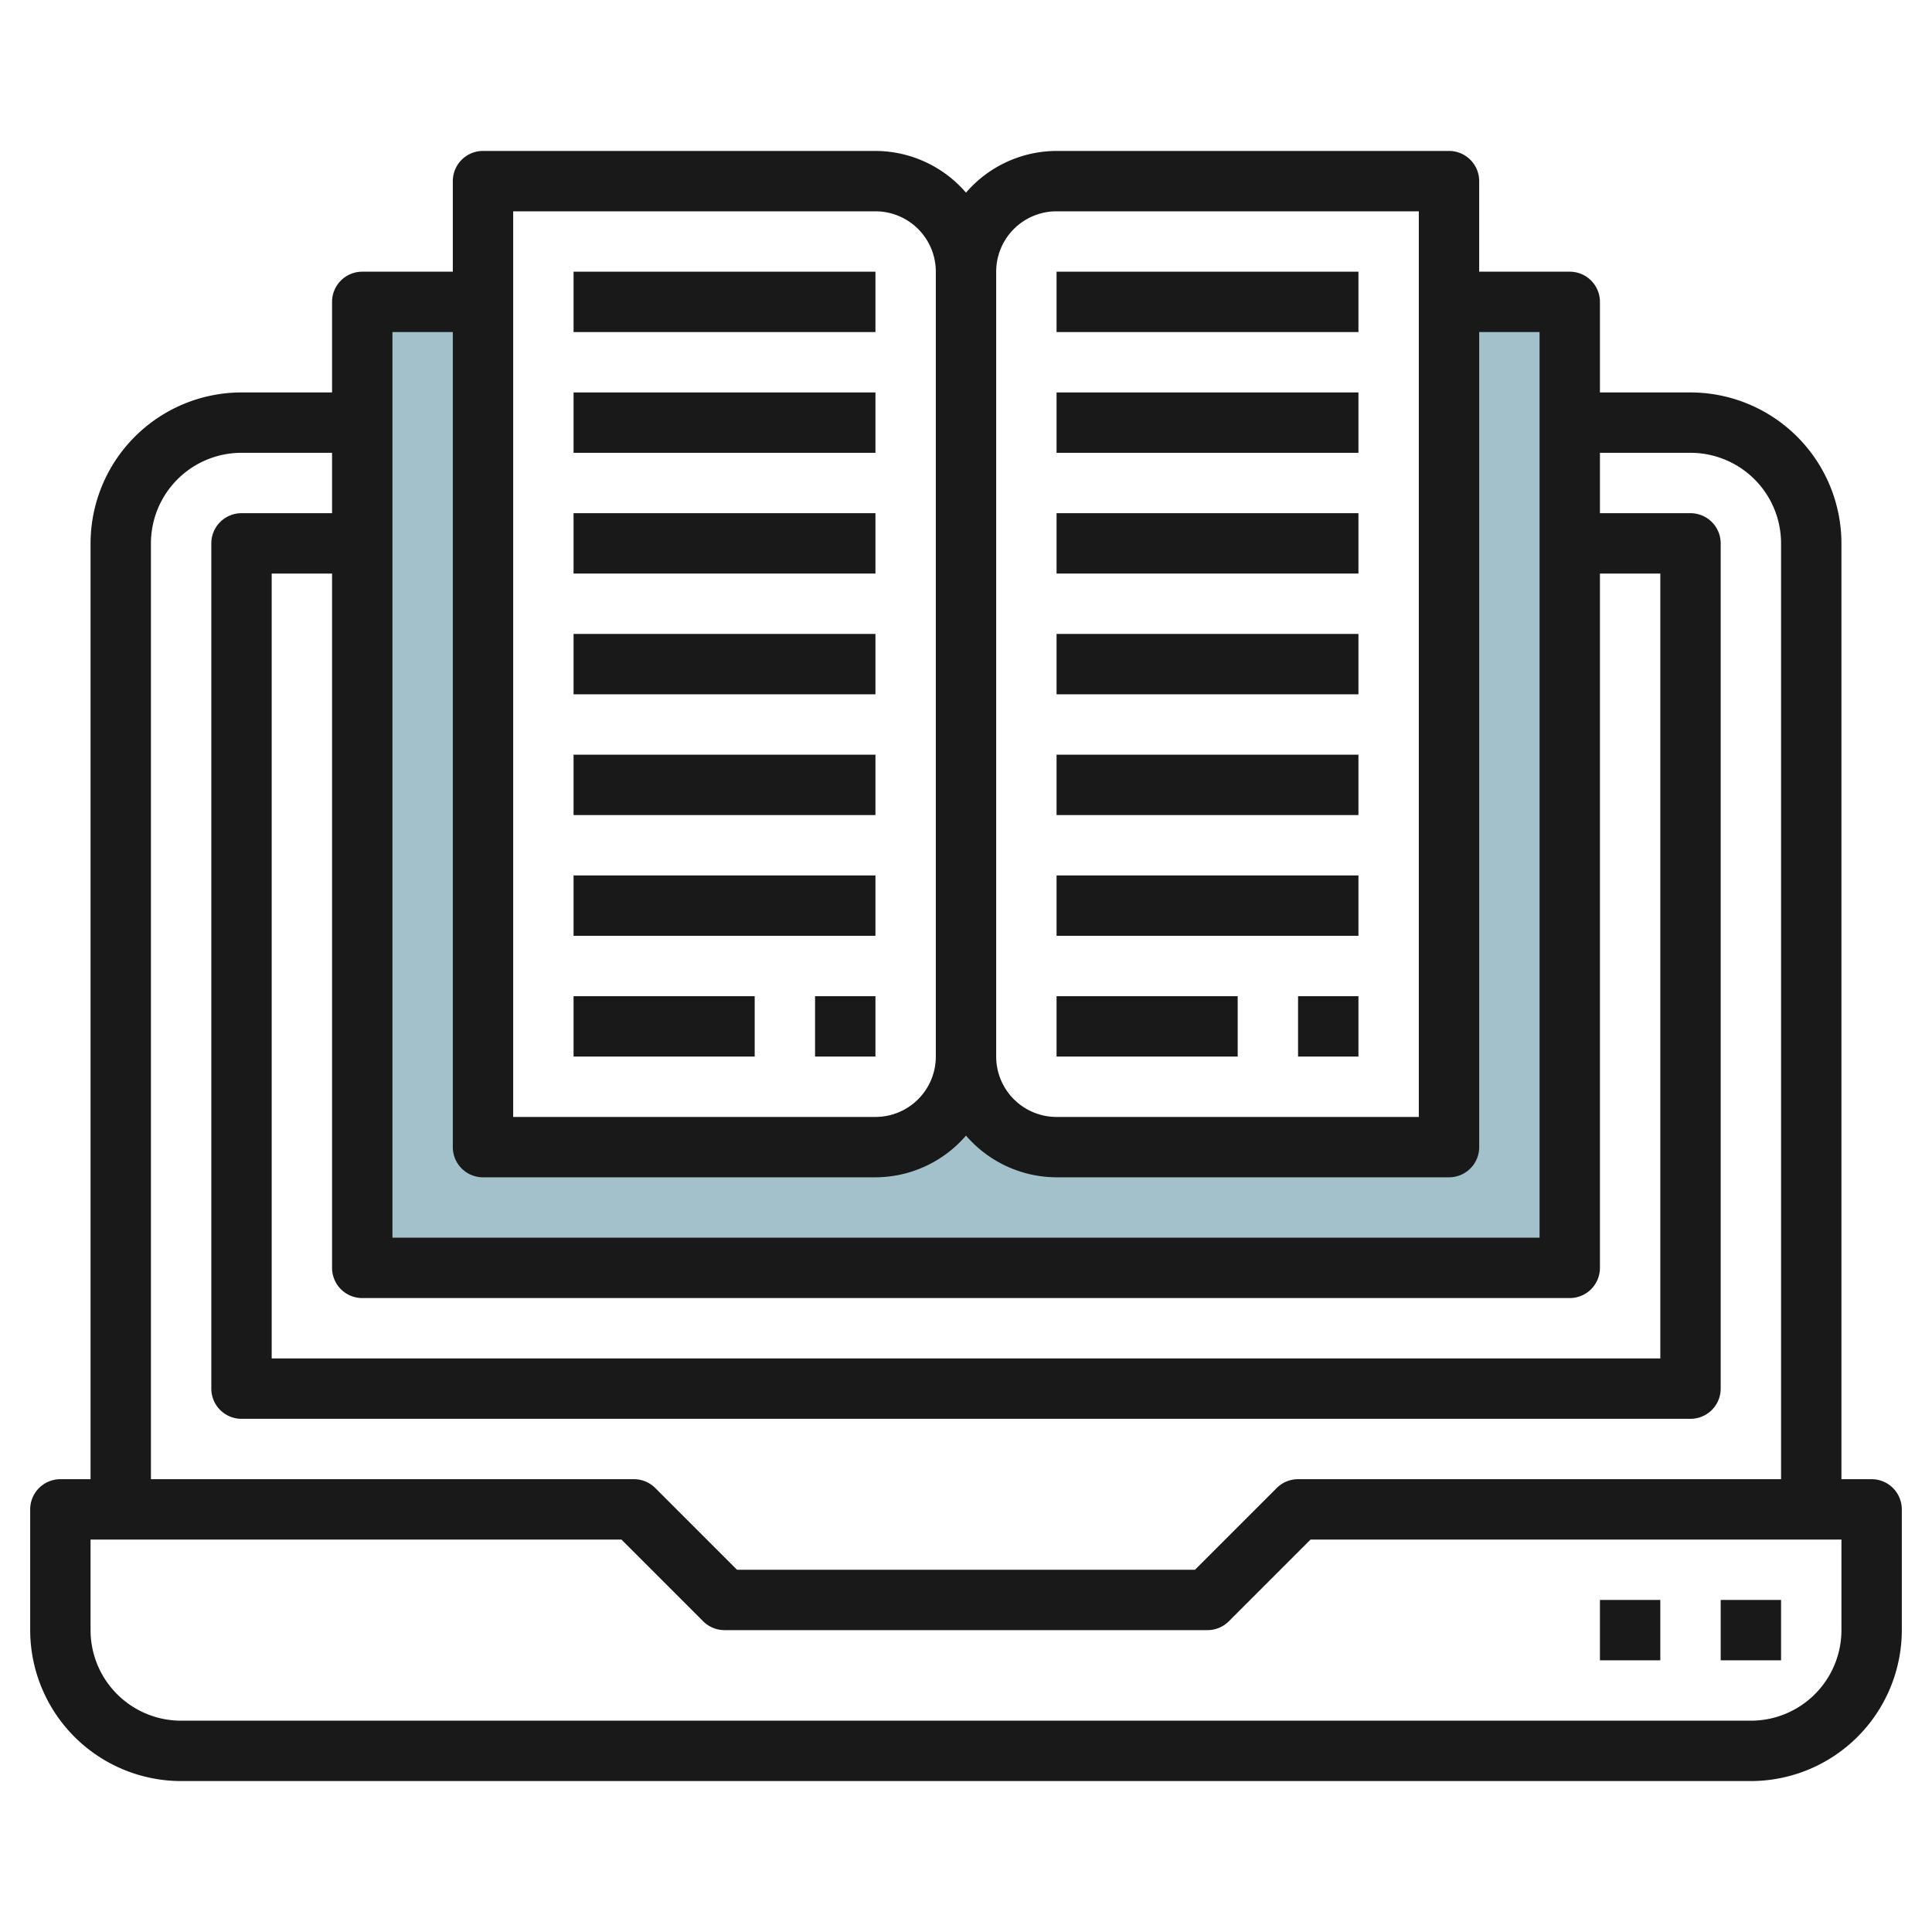
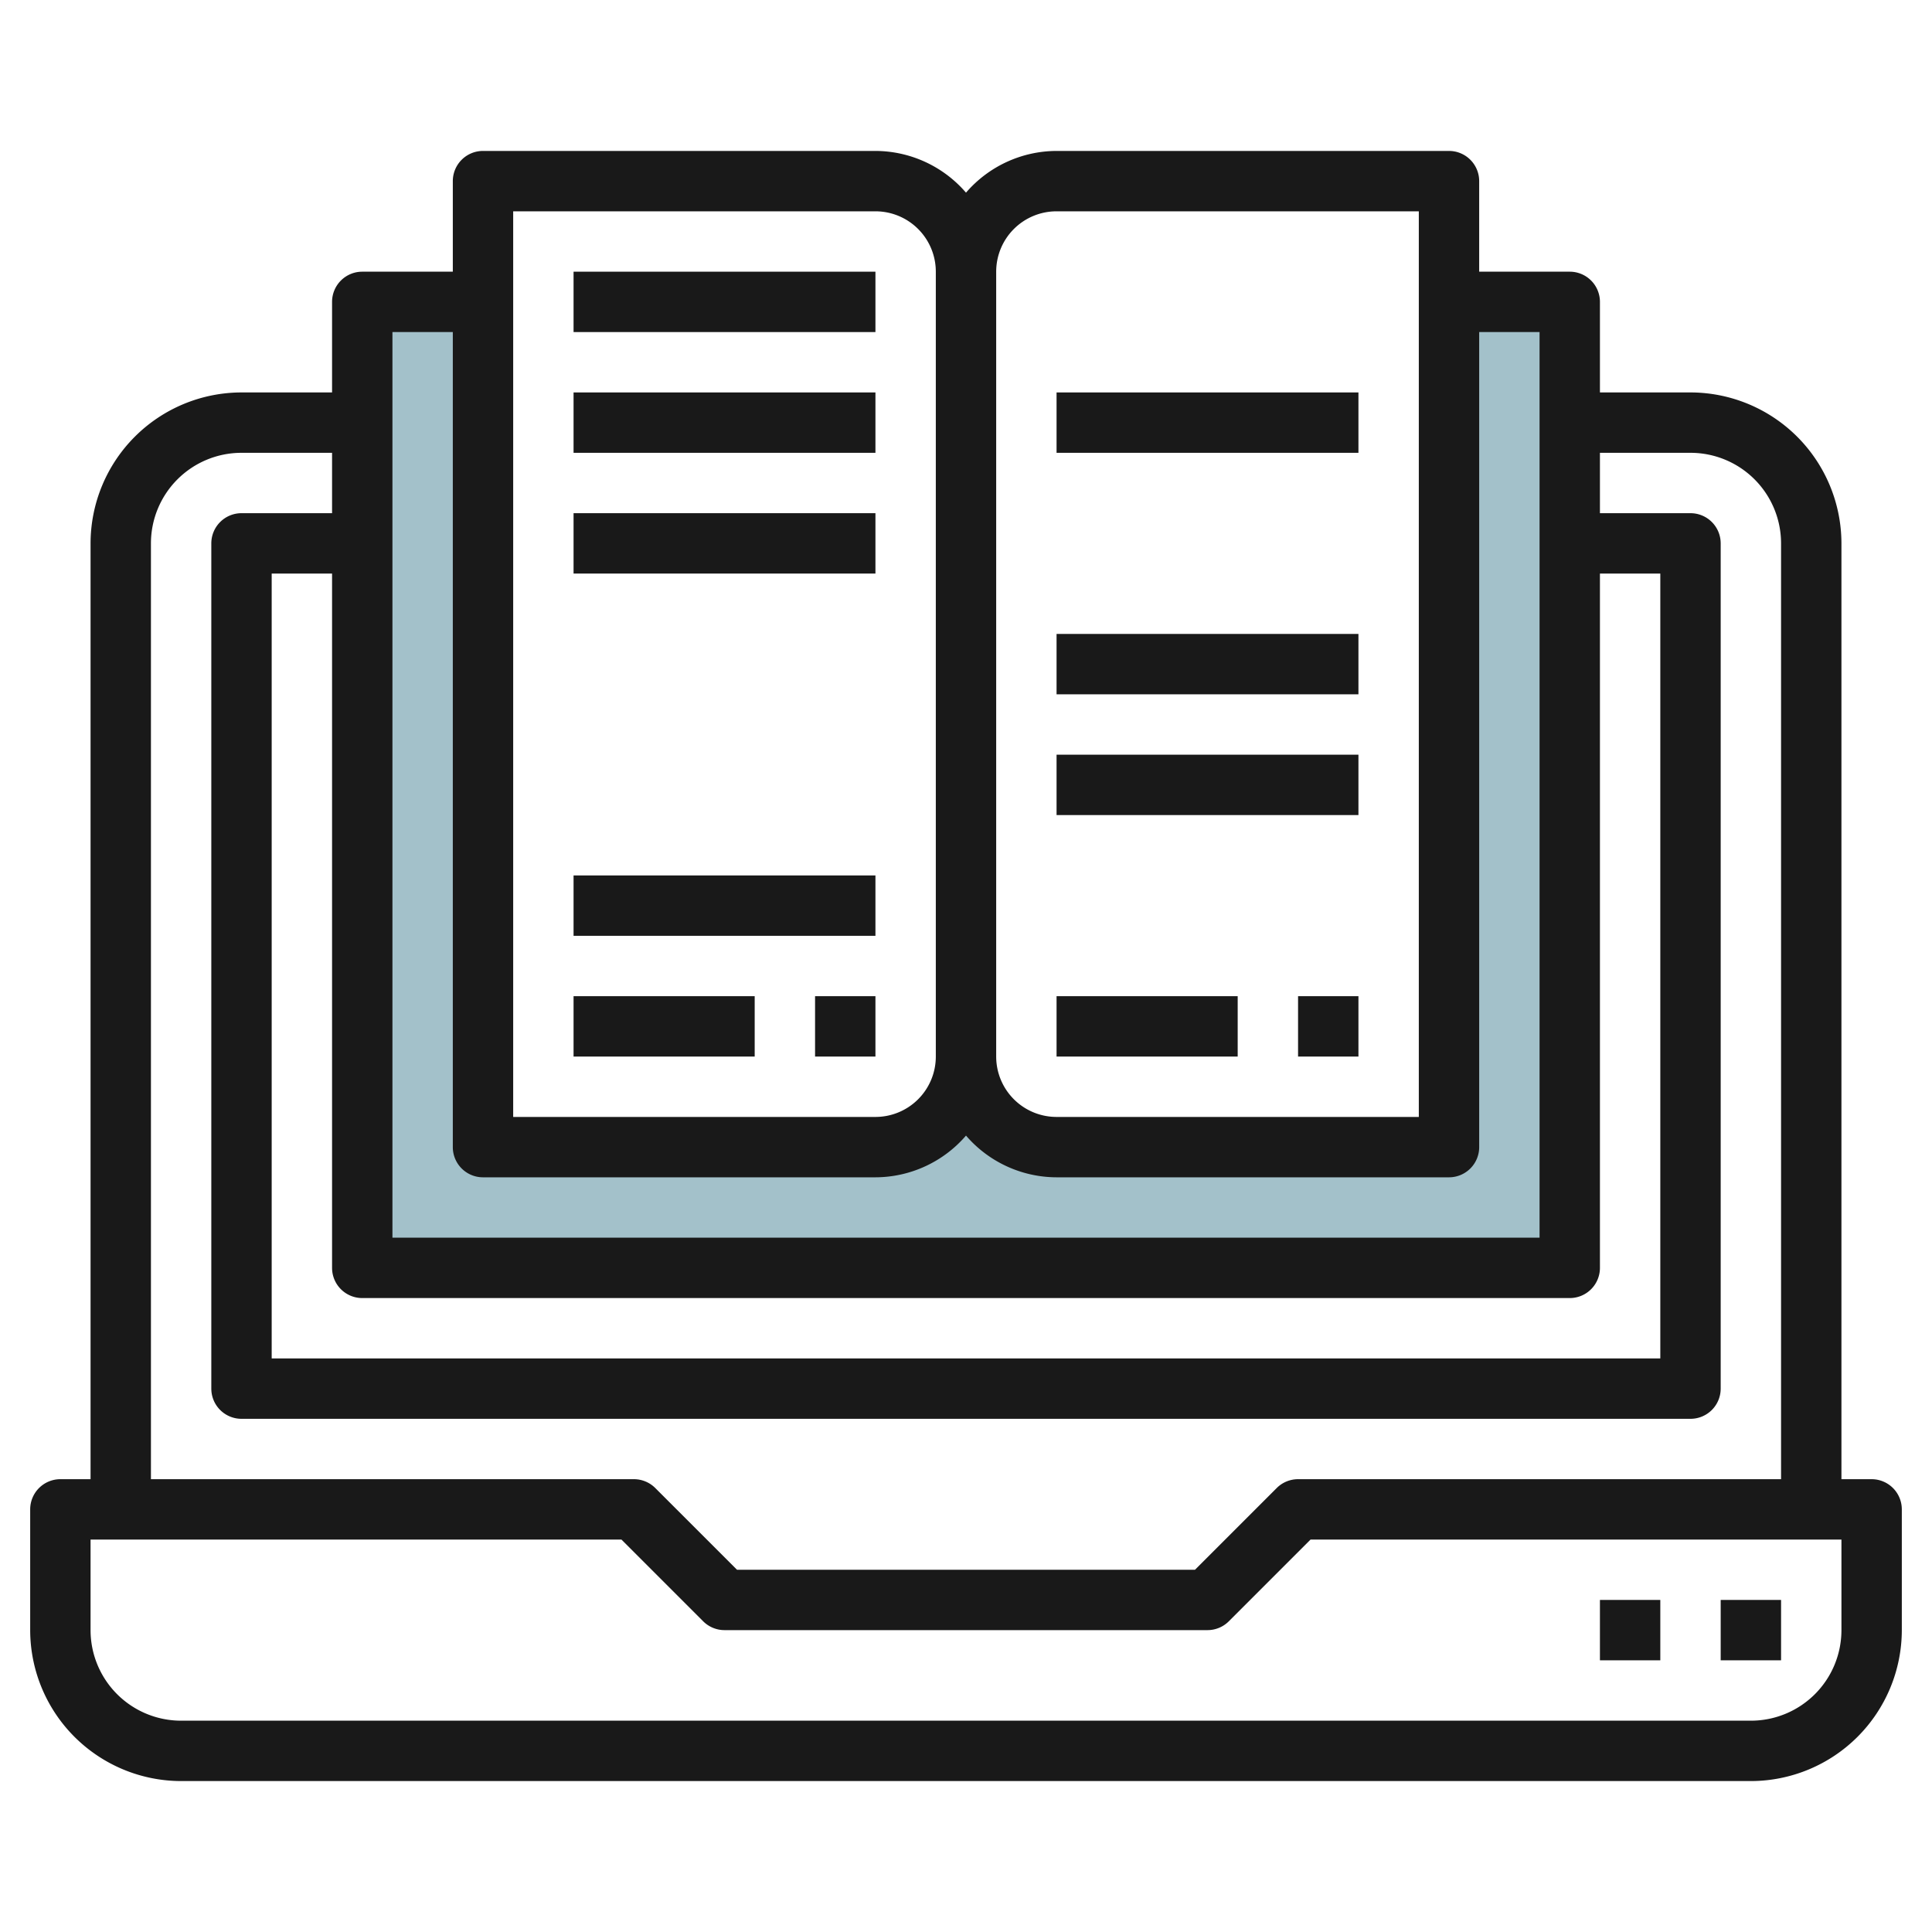
<svg xmlns="http://www.w3.org/2000/svg" id="Layer_3" height="512" viewBox="0 0 64 64" width="512" data-name="Layer 3">
  <path d="m48 10v28h-13a3 3 0 0 1 -3-3 3 3 0 0 1 -3 3h-13v-28h-4v32h40v-32z" fill="#a3c1ca" />
  <g fill="#191919">
    <path d="m62 49h-1v-31a5.006 5.006 0 0 0 -5-5h-3v-3a1 1 0 0 0 -1-1h-3v-3a1 1 0 0 0 -1-1h-13a3.974 3.974 0 0 0 -3 1.382 3.974 3.974 0 0 0 -3-1.382h-13a1 1 0 0 0 -1 1v3h-3a1 1 0 0 0 -1 1v3h-3a5.006 5.006 0 0 0 -5 5v31h-1a1 1 0 0 0 -1 1v4a5.006 5.006 0 0 0 5 5h52a5.006 5.006 0 0 0 5-5v-4a1 1 0 0 0 -1-1zm-27-42h12v30h-12a2 2 0 0 1 -2-2v-26a2 2 0 0 1 2-2zm-18 0h12a2 2 0 0 1 2 2v26a2 2 0 0 1 -2 2h-12zm-4 4h2v27a1 1 0 0 0 1 1h13a3.974 3.974 0 0 0 3-1.382 3.974 3.974 0 0 0 3 1.382h13a1 1 0 0 0 1-1v-27h2v30h-38zm39 32a1 1 0 0 0 1-1v-23h2v26h-46v-26h2v23a1 1 0 0 0 1 1zm-47-25a3 3 0 0 1 3-3h3v2h-3a1 1 0 0 0 -1 1v28a1 1 0 0 0 1 1h48a1 1 0 0 0 1-1v-28a1 1 0 0 0 -1-1h-3v-2h3a3 3 0 0 1 3 3v31h-16a1 1 0 0 0 -.707.293l-2.707 2.707h-15.172l-2.707-2.707a1 1 0 0 0 -.707-.293h-16zm56 36a3 3 0 0 1 -3 3h-52a3 3 0 0 1 -3-3v-3h17.586l2.707 2.707a1 1 0 0 0 .707.293h16a1 1 0 0 0 .707-.293l2.707-2.707h17.586z" />
    <path d="m57 53h2v2h-2z" />
    <path d="m53 53h2v2h-2z" />
    <path d="m19 9h10v2h-10z" />
    <path d="m19 13h10v2h-10z" />
    <path d="m19 17h10v2h-10z" />
-     <path d="m19 21h10v2h-10z" />
-     <path d="m19 25h10v2h-10z" />
    <path d="m19 29h10v2h-10z" />
    <path d="m19 33h6v2h-6z" />
    <path d="m27 33h2v2h-2z" />
-     <path d="m35 9h10v2h-10z" />
    <path d="m35 13h10v2h-10z" />
-     <path d="m35 17h10v2h-10z" />
    <path d="m35 21h10v2h-10z" />
    <path d="m35 25h10v2h-10z" />
-     <path d="m35 29h10v2h-10z" />
    <path d="m35 33h6v2h-6z" />
    <path d="m43 33h2v2h-2z" />
  </g>
</svg>